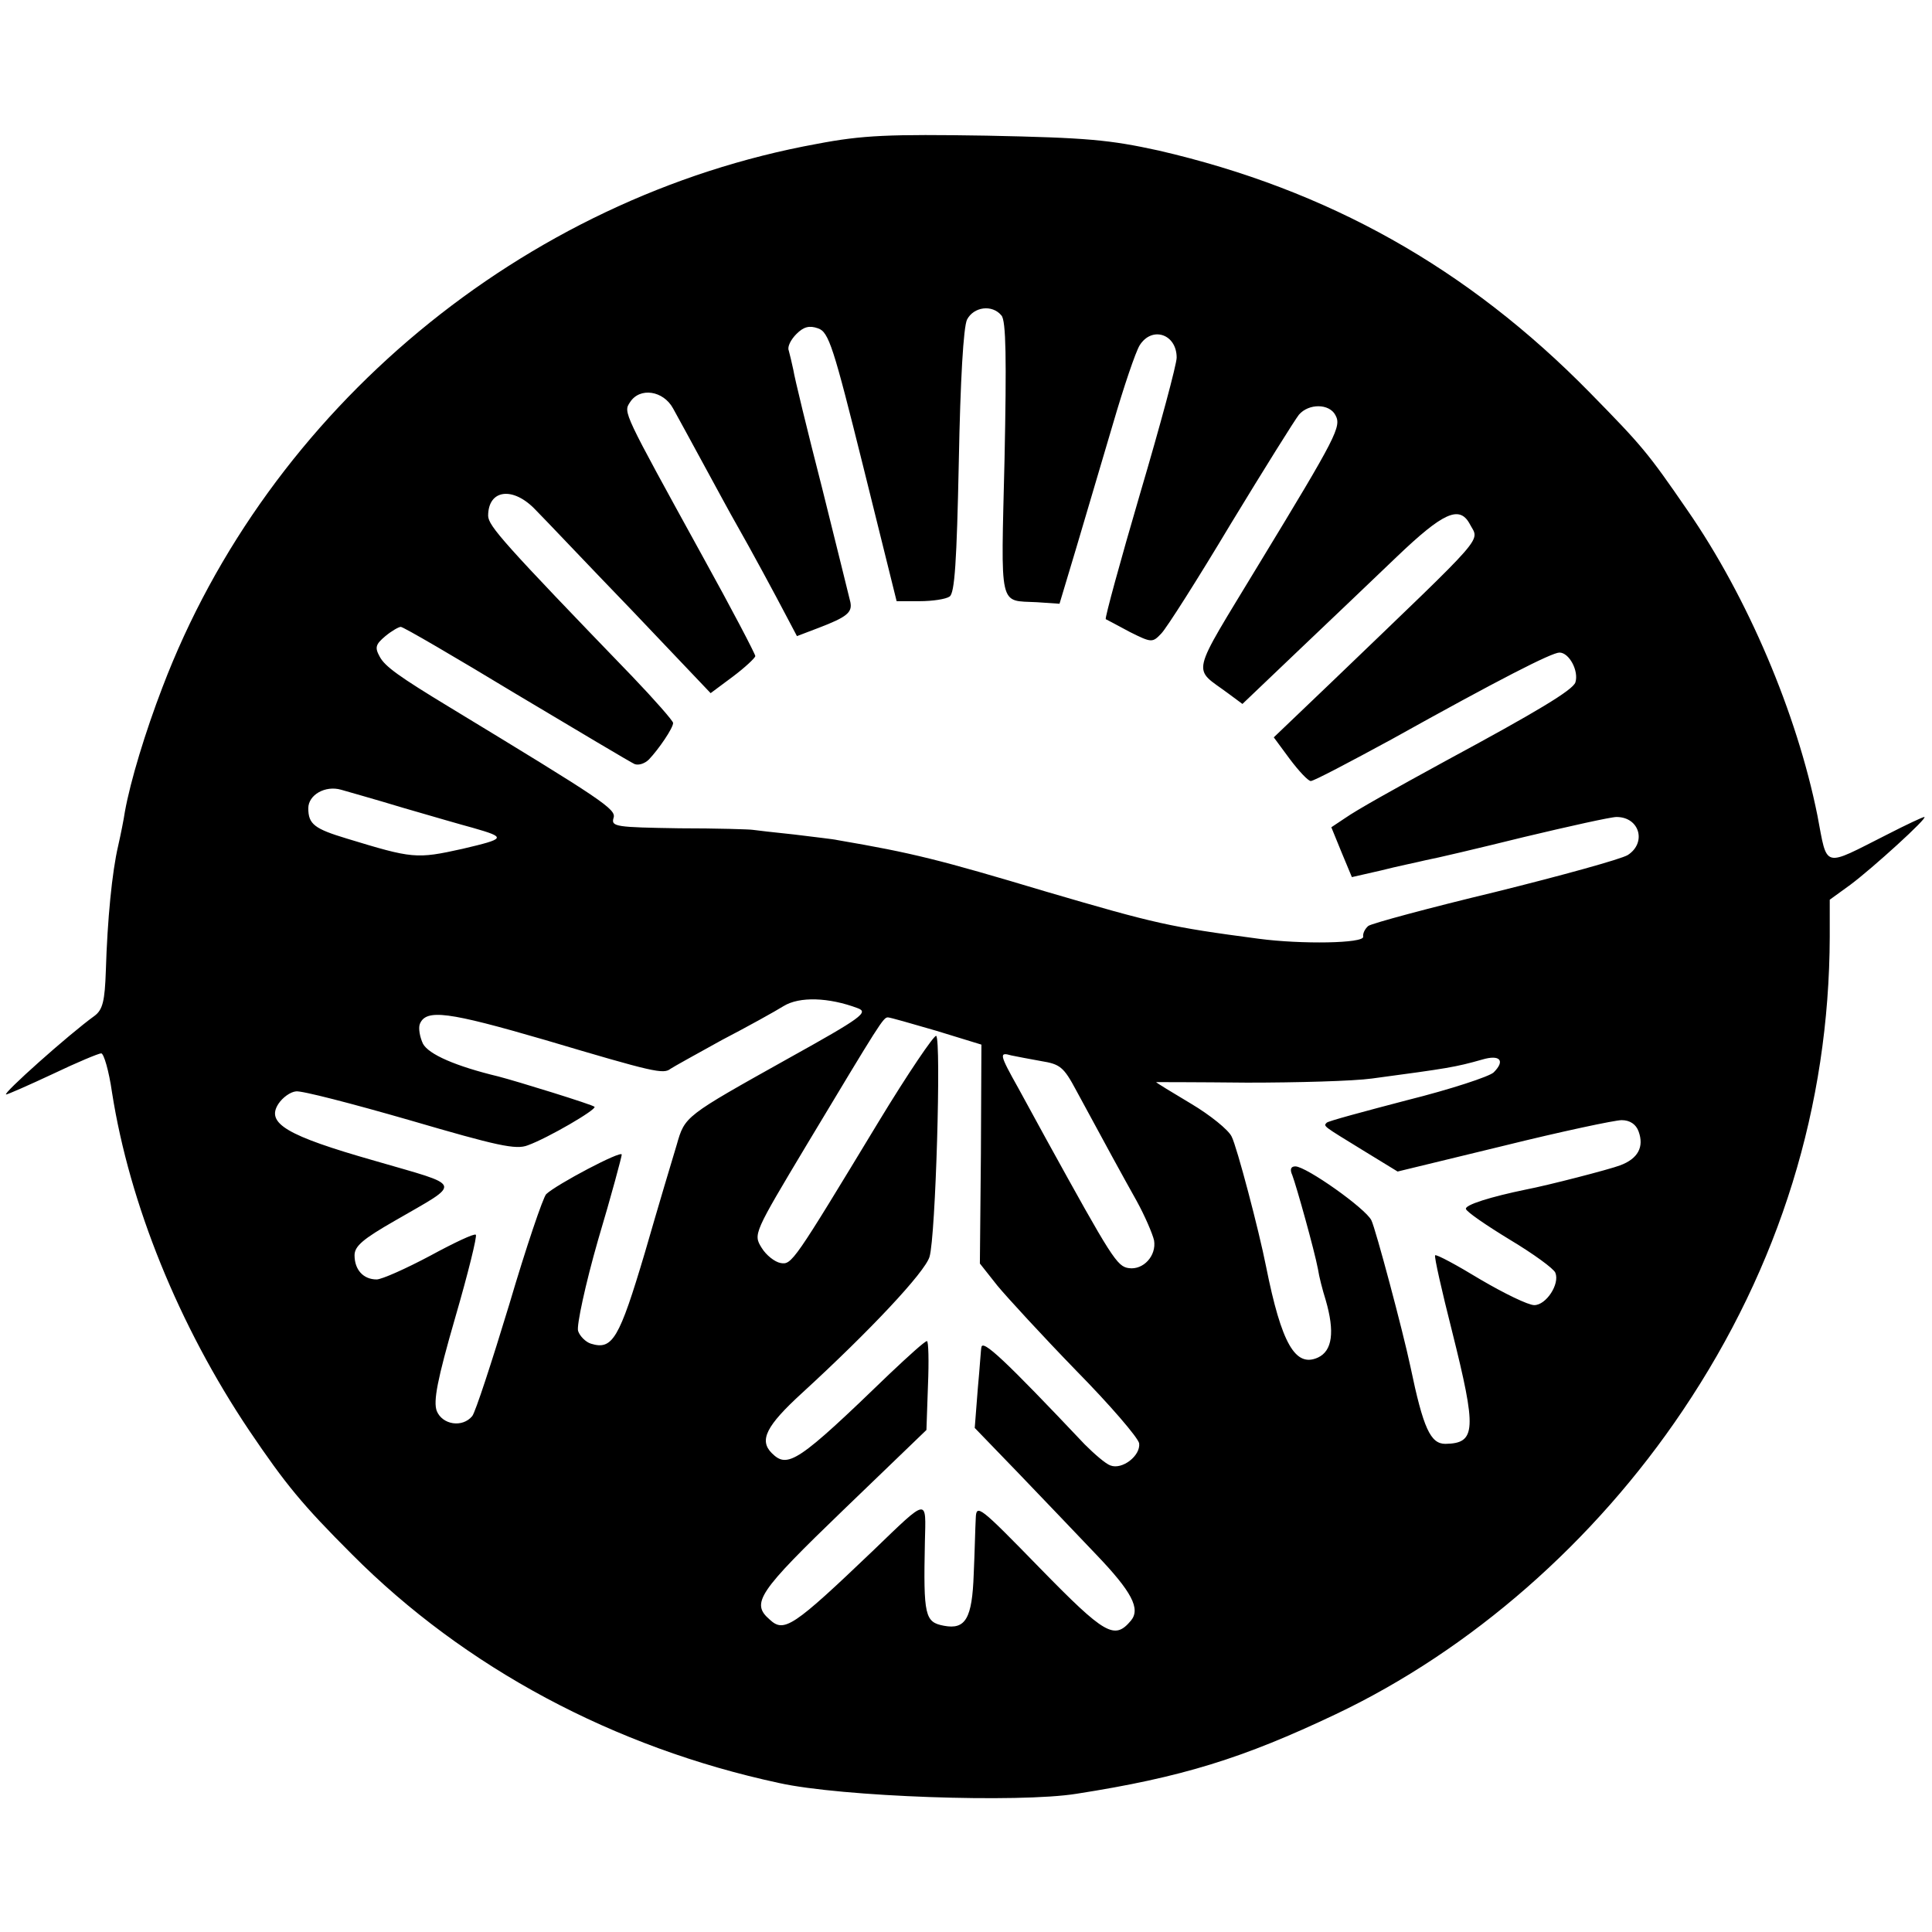
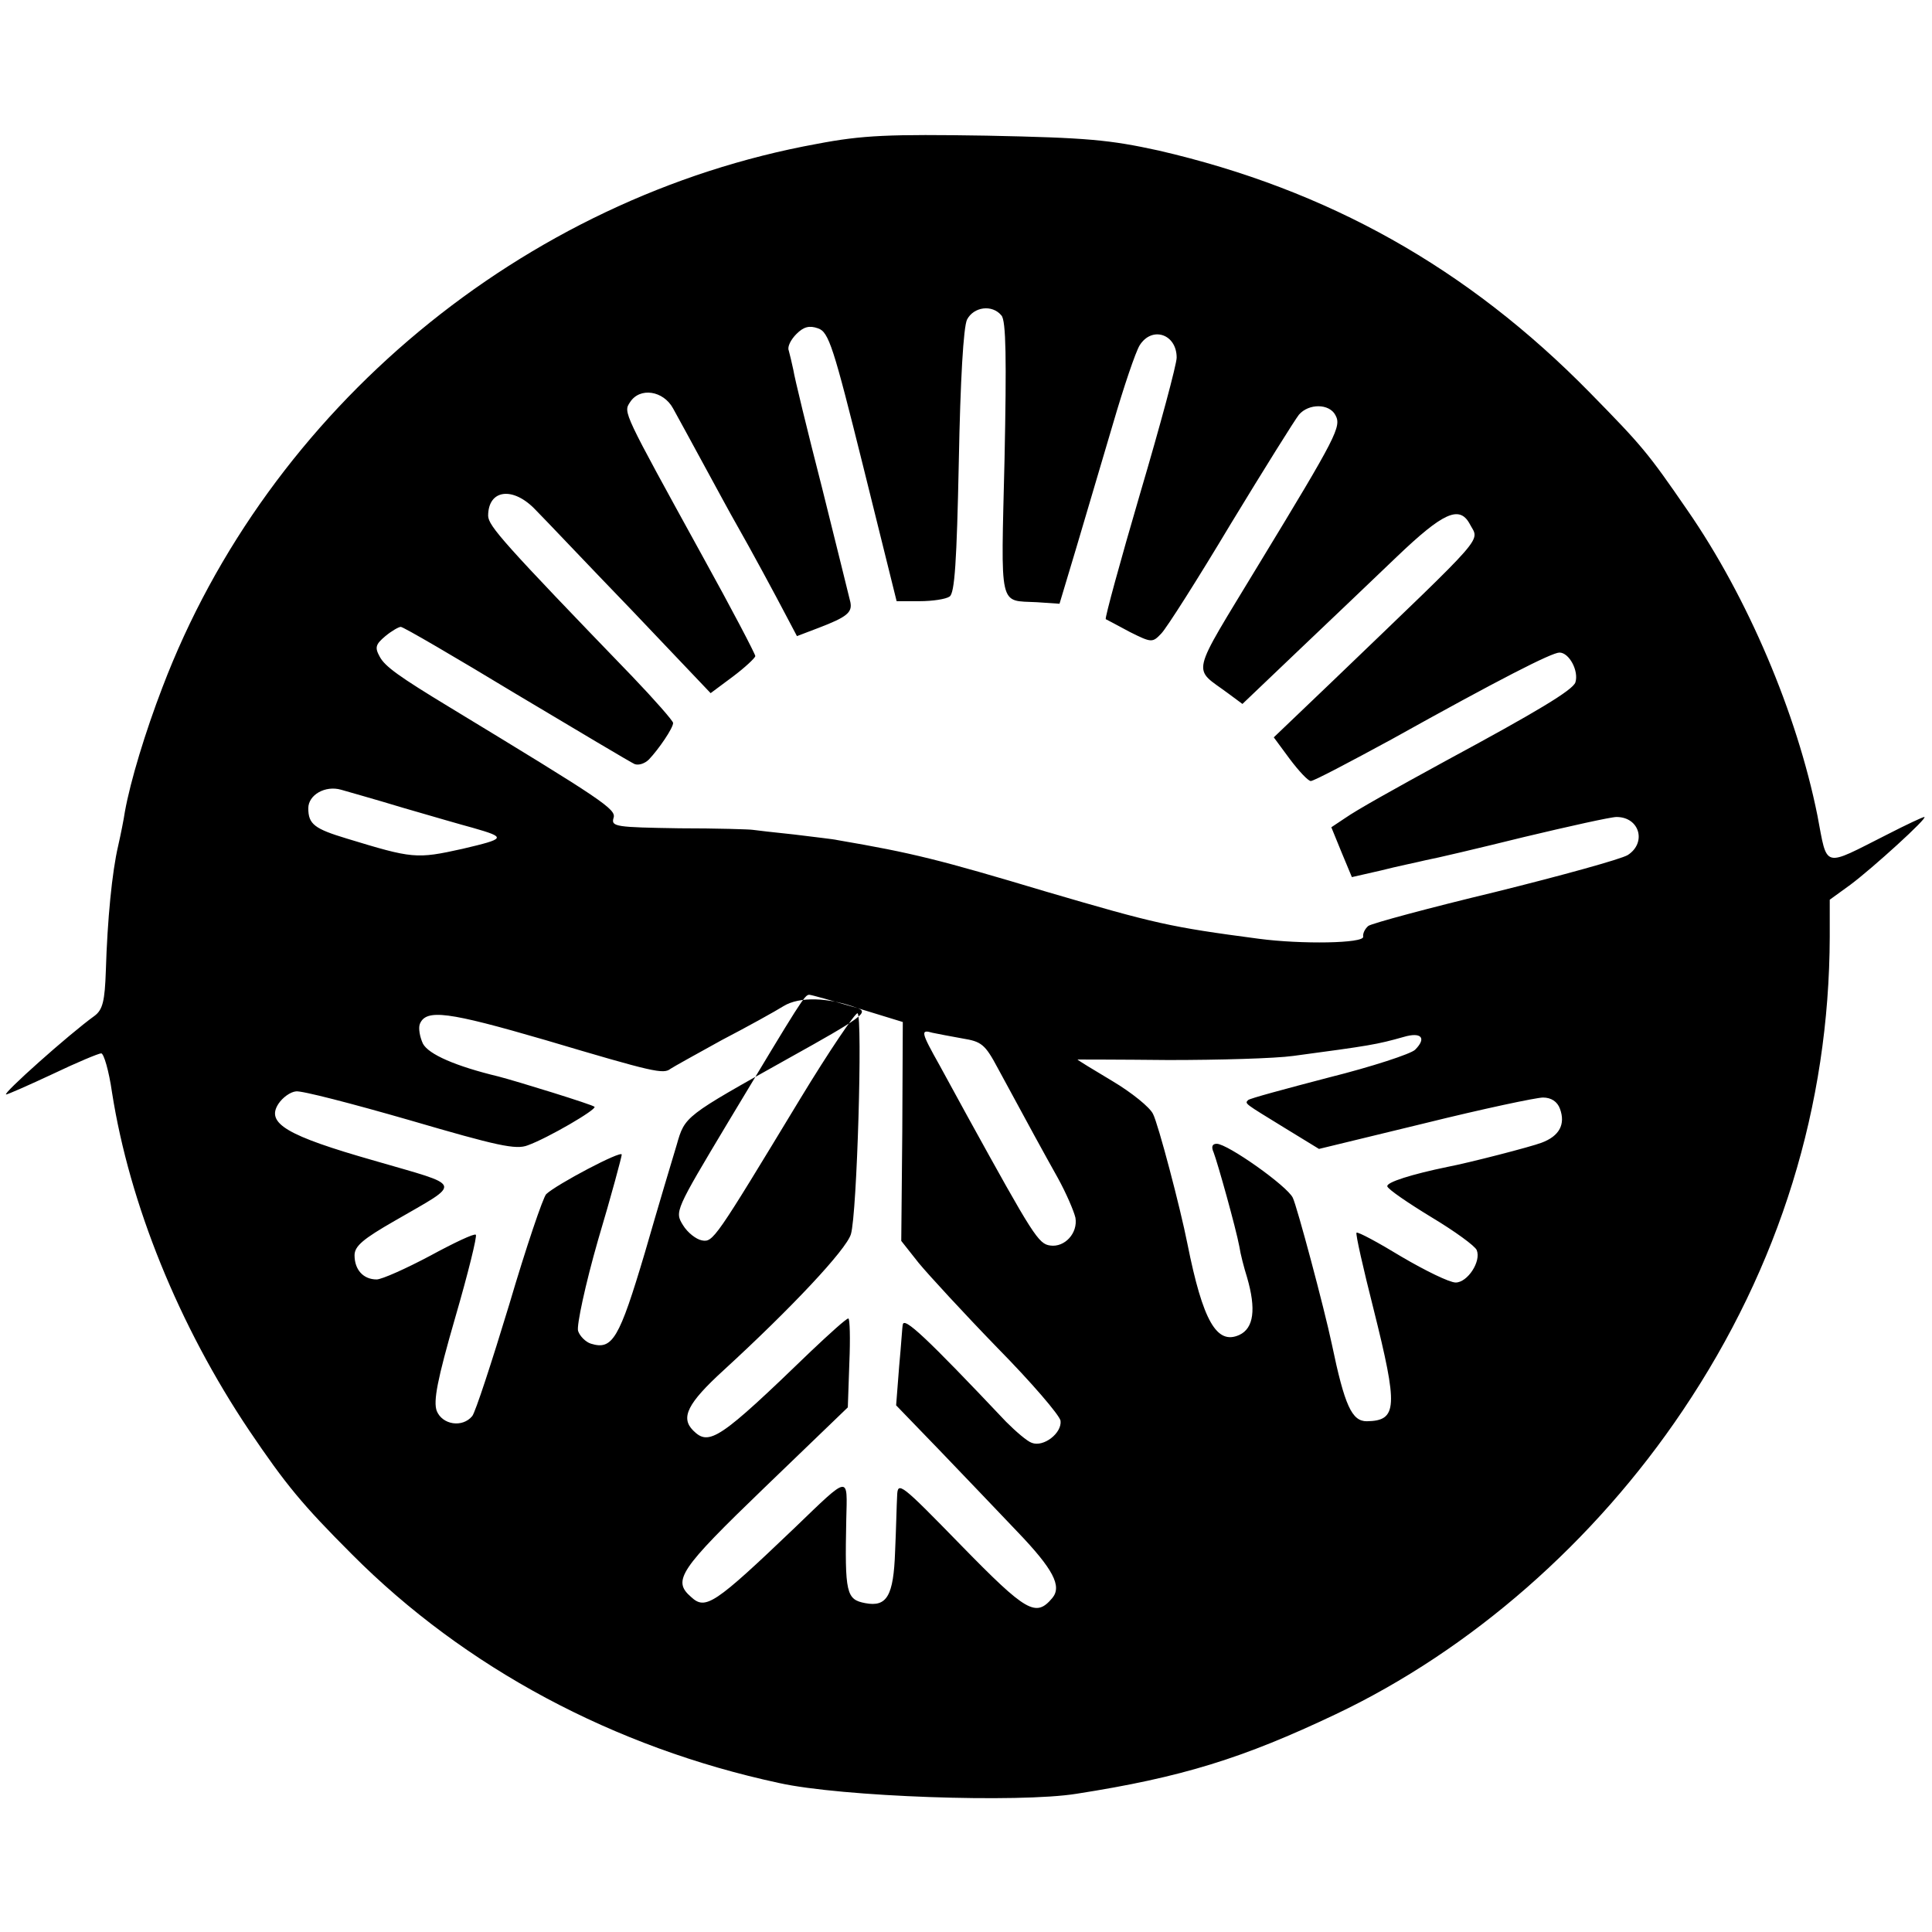
<svg xmlns="http://www.w3.org/2000/svg" version="1.0" width="376pt" height="376pt" viewBox="0 0 376 376" preserveAspectRatio="xMidYMid meet">
  <g transform="translate(0,376) scale(0.1,-0.1)" fill="#000000" stroke="none">
-     <path d="M1590 3480 c-572 -104 -1068 -516 -1274 -1058 -33 -86 -62 -181 -73 -242 -2 -14 -8 -44 -13 -66 -12 -51 -21 -144 -24 -243 -2 -59 -6 -76 -22 -88 -50 -36 -181 -153 -172 -153 3 0 44 18 91 40 46 22 89 40 94 40 5 0 15 -34 21 -76 34 -217 130 -454 267 -658 71 -105 103 -144 200 -241 220 -221 510 -376 831 -445 121 -27 467 -39 579 -21 205 32 324 69 505 155 263 125 503 335 675 591 189 281 285 593 286 922 l0 72 40 29 c43 32 153 132 144 132 -3 0 -35 -15 -72 -34 -127 -64 -116 -68 -136 37 -40 199 -136 425 -253 594 -77 112 -88 125 -189 228 -239 244 -511 396 -840 472 -96 21 -139 25 -335 29 -190 3 -241 1 -330 -16z m359 -334 c9 -10 10 -85 6 -280 -7 -295 -12 -274 63 -278 l44 -3 33 110 c18 61 50 169 71 240 21 72 44 140 52 153 24 38 72 22 72 -24 0 -13 -32 -132 -71 -264 -39 -133 -69 -243 -67 -245 2 -1 23 -12 47 -25 42 -21 44 -21 61 -3 10 10 71 106 135 213 65 107 125 203 133 213 19 22 59 22 71 -1 12 -22 3 -40 -149 -290 -136 -225 -130 -199 -59 -252 l27 -20 108 103 c59 56 146 139 193 184 89 85 121 100 141 64 19 -37 42 -10 -268 -308 l-113 -108 31 -42 c18 -24 36 -43 41 -43 6 0 76 37 157 81 210 117 312 169 327 169 19 0 38 -36 31 -58 -5 -15 -75 -57 -251 -152 -108 -59 -174 -96 -197 -112 l-27 -18 20 -49 20 -48 57 13 c31 8 71 16 87 20 17 3 102 23 191 45 88 21 169 39 180 39 45 0 59 -50 22 -74 -13 -8 -129 -40 -258 -72 -129 -31 -240 -61 -247 -66 -7 -6 -11 -15 -10 -21 2 -13 -120 -15 -203 -4 -174 23 -200 29 -415 92 -207 62 -259 75 -405 100 -8 2 -46 6 -85 11 -38 4 -74 8 -80 9 -5 1 -70 3 -143 3 -123 2 -133 3 -128 20 6 17 -20 34 -318 215 -99 60 -127 80 -137 99 -10 18 -8 24 11 40 12 10 26 18 30 18 5 0 106 -59 225 -131 119 -71 223 -133 230 -136 8 -3 20 1 28 9 19 20 47 61 47 71 0 4 -36 45 -79 90 -252 261 -280 293 -281 313 0 52 49 58 93 11 18 -18 101 -106 186 -194 l154 -162 43 32 c24 18 43 36 44 40 0 4 -46 92 -103 195 -155 282 -154 279 -141 299 19 30 65 23 84 -12 9 -16 36 -66 60 -110 24 -44 52 -96 63 -115 28 -49 76 -138 99 -182 l19 -36 42 16 c55 21 66 30 62 50 -2 9 -27 109 -55 222 -29 113 -54 216 -56 230 -3 14 -7 31 -9 38 -3 7 4 21 15 32 14 14 25 17 42 11 21 -7 30 -36 88 -269 l65 -262 45 0 c25 0 51 4 58 9 10 6 14 68 18 262 3 160 9 262 16 277 13 25 49 30 67 8z m-1165 -958 c55 -16 117 -34 136 -39 66 -19 65 -21 -20 -41 -90 -20 -97 -19 -225 20 -63 19 -75 28 -75 59 0 26 33 45 64 36 10 -3 64 -18 120 -35z m885 -390 c22 -8 9 -18 -135 -98 -202 -113 -201 -112 -217 -168 -8 -26 -36 -120 -62 -210 -50 -168 -63 -190 -105 -177 -10 3 -22 15 -25 25 -3 10 14 90 39 177 26 87 46 162 46 166 0 9 -127 -58 -147 -77 -6 -6 -39 -103 -72 -215 -34 -112 -66 -210 -72 -217 -19 -23 -58 -17 -69 10 -7 19 1 61 36 182 25 86 43 159 40 161 -3 3 -43 -16 -89 -41 -47 -25 -94 -46 -104 -46 -26 0 -43 19 -43 47 0 18 17 32 78 67 133 77 136 66 -39 117 -172 49 -212 73 -187 111 8 12 23 23 34 24 10 2 110 -24 221 -56 171 -50 207 -58 230 -49 39 14 135 70 130 75 -3 4 -152 50 -187 59 -83 20 -136 43 -147 64 -6 13 -9 30 -6 38 12 30 55 24 244 -31 212 -63 230 -67 244 -56 6 4 51 29 100 56 50 26 104 56 120 66 31 19 88 17 144 -4z m153 -44 l88 -27 -1 -213 -2 -213 34 -43 c19 -23 88 -98 153 -165 66 -67 121 -131 123 -142 3 -24 -33 -52 -56 -43 -9 3 -31 22 -50 41 -156 165 -199 205 -201 189 -1 -2 -3 -38 -7 -80 l-6 -77 85 -88 c46 -48 114 -119 151 -158 70 -73 87 -106 68 -129 -32 -38 -50 -28 -177 102 -118 121 -124 126 -125 97 -1 -16 -2 -66 -4 -109 -3 -86 -16 -108 -58 -100 -37 7 -40 19 -37 163 2 86 8 88 -100 -16 -157 -150 -174 -161 -202 -135 -37 32 -23 53 143 213 l162 156 3 87 c2 47 1 86 -2 86 -4 0 -36 -29 -73 -64 -178 -172 -198 -185 -229 -154 -25 25 -11 53 59 117 132 121 239 235 248 265 12 39 23 423 13 430 -4 2 -55 -73 -112 -167 -166 -274 -169 -279 -191 -275 -11 2 -28 15 -37 30 -16 26 -15 28 88 200 143 238 149 248 158 248 4 0 46 -12 94 -26z m204 -59 c37 -6 44 -11 69 -58 60 -111 89 -164 117 -214 16 -29 31 -64 34 -77 5 -30 -21 -58 -49 -54 -23 3 -33 19 -162 253 -12 22 -36 66 -53 97 -37 66 -38 71 -14 64 9 -2 36 -7 58 -11z m881 -22 c-8 -8 -84 -33 -168 -54 -84 -22 -155 -41 -157 -44 -7 -7 -7 -6 71 -54 l67 -41 206 50 c113 28 217 50 230 50 16 0 28 -8 33 -22 11 -30 -1 -53 -36 -66 -21 -8 -141 -39 -183 -47 -68 -14 -120 -30 -117 -38 2 -6 40 -32 86 -60 45 -27 85 -56 88 -64 9 -22 -18 -63 -41 -63 -12 0 -59 23 -105 50 -46 28 -85 49 -88 47 -2 -3 13 -69 33 -148 48 -192 47 -218 -13 -219 -29 0 -43 30 -68 150 -15 71 -68 269 -76 285 -11 23 -127 105 -148 105 -9 0 -11 -6 -6 -17 8 -21 43 -146 50 -183 2 -14 9 -41 15 -60 18 -62 13 -99 -15 -112 -44 -20 -71 27 -101 177 -14 71 -57 234 -67 253 -6 13 -42 42 -79 64 -37 22 -68 41 -68 42 0 0 80 0 177 -1 98 0 207 3 243 8 149 20 162 22 215 37 34 10 45 -2 22 -25z" />
+     <path d="M1590 3480 c-572 -104 -1068 -516 -1274 -1058 -33 -86 -62 -181 -73 -242 -2 -14 -8 -44 -13 -66 -12 -51 -21 -144 -24 -243 -2 -59 -6 -76 -22 -88 -50 -36 -181 -153 -172 -153 3 0 44 18 91 40 46 22 89 40 94 40 5 0 15 -34 21 -76 34 -217 130 -454 267 -658 71 -105 103 -144 200 -241 220 -221 510 -376 831 -445 121 -27 467 -39 579 -21 205 32 324 69 505 155 263 125 503 335 675 591 189 281 285 593 286 922 l0 72 40 29 c43 32 153 132 144 132 -3 0 -35 -15 -72 -34 -127 -64 -116 -68 -136 37 -40 199 -136 425 -253 594 -77 112 -88 125 -189 228 -239 244 -511 396 -840 472 -96 21 -139 25 -335 29 -190 3 -241 1 -330 -16z m359 -334 c9 -10 10 -85 6 -280 -7 -295 -12 -274 63 -278 l44 -3 33 110 c18 61 50 169 71 240 21 72 44 140 52 153 24 38 72 22 72 -24 0 -13 -32 -132 -71 -264 -39 -133 -69 -243 -67 -245 2 -1 23 -12 47 -25 42 -21 44 -21 61 -3 10 10 71 106 135 213 65 107 125 203 133 213 19 22 59 22 71 -1 12 -22 3 -40 -149 -290 -136 -225 -130 -199 -59 -252 l27 -20 108 103 c59 56 146 139 193 184 89 85 121 100 141 64 19 -37 42 -10 -268 -308 l-113 -108 31 -42 c18 -24 36 -43 41 -43 6 0 76 37 157 81 210 117 312 169 327 169 19 0 38 -36 31 -58 -5 -15 -75 -57 -251 -152 -108 -59 -174 -96 -197 -112 l-27 -18 20 -49 20 -48 57 13 c31 8 71 16 87 20 17 3 102 23 191 45 88 21 169 39 180 39 45 0 59 -50 22 -74 -13 -8 -129 -40 -258 -72 -129 -31 -240 -61 -247 -66 -7 -6 -11 -15 -10 -21 2 -13 -120 -15 -203 -4 -174 23 -200 29 -415 92 -207 62 -259 75 -405 100 -8 2 -46 6 -85 11 -38 4 -74 8 -80 9 -5 1 -70 3 -143 3 -123 2 -133 3 -128 20 6 17 -20 34 -318 215 -99 60 -127 80 -137 99 -10 18 -8 24 11 40 12 10 26 18 30 18 5 0 106 -59 225 -131 119 -71 223 -133 230 -136 8 -3 20 1 28 9 19 20 47 61 47 71 0 4 -36 45 -79 90 -252 261 -280 293 -281 313 0 52 49 58 93 11 18 -18 101 -106 186 -194 l154 -162 43 32 c24 18 43 36 44 40 0 4 -46 92 -103 195 -155 282 -154 279 -141 299 19 30 65 23 84 -12 9 -16 36 -66 60 -110 24 -44 52 -96 63 -115 28 -49 76 -138 99 -182 l19 -36 42 16 c55 21 66 30 62 50 -2 9 -27 109 -55 222 -29 113 -54 216 -56 230 -3 14 -7 31 -9 38 -3 7 4 21 15 32 14 14 25 17 42 11 21 -7 30 -36 88 -269 l65 -262 45 0 c25 0 51 4 58 9 10 6 14 68 18 262 3 160 9 262 16 277 13 25 49 30 67 8z m-1165 -958 c55 -16 117 -34 136 -39 66 -19 65 -21 -20 -41 -90 -20 -97 -19 -225 20 -63 19 -75 28 -75 59 0 26 33 45 64 36 10 -3 64 -18 120 -35z m885 -390 c22 -8 9 -18 -135 -98 -202 -113 -201 -112 -217 -168 -8 -26 -36 -120 -62 -210 -50 -168 -63 -190 -105 -177 -10 3 -22 15 -25 25 -3 10 14 90 39 177 26 87 46 162 46 166 0 9 -127 -58 -147 -77 -6 -6 -39 -103 -72 -215 -34 -112 -66 -210 -72 -217 -19 -23 -58 -17 -69 10 -7 19 1 61 36 182 25 86 43 159 40 161 -3 3 -43 -16 -89 -41 -47 -25 -94 -46 -104 -46 -26 0 -43 19 -43 47 0 18 17 32 78 67 133 77 136 66 -39 117 -172 49 -212 73 -187 111 8 12 23 23 34 24 10 2 110 -24 221 -56 171 -50 207 -58 230 -49 39 14 135 70 130 75 -3 4 -152 50 -187 59 -83 20 -136 43 -147 64 -6 13 -9 30 -6 38 12 30 55 24 244 -31 212 -63 230 -67 244 -56 6 4 51 29 100 56 50 26 104 56 120 66 31 19 88 17 144 -4z l88 -27 -1 -213 -2 -213 34 -43 c19 -23 88 -98 153 -165 66 -67 121 -131 123 -142 3 -24 -33 -52 -56 -43 -9 3 -31 22 -50 41 -156 165 -199 205 -201 189 -1 -2 -3 -38 -7 -80 l-6 -77 85 -88 c46 -48 114 -119 151 -158 70 -73 87 -106 68 -129 -32 -38 -50 -28 -177 102 -118 121 -124 126 -125 97 -1 -16 -2 -66 -4 -109 -3 -86 -16 -108 -58 -100 -37 7 -40 19 -37 163 2 86 8 88 -100 -16 -157 -150 -174 -161 -202 -135 -37 32 -23 53 143 213 l162 156 3 87 c2 47 1 86 -2 86 -4 0 -36 -29 -73 -64 -178 -172 -198 -185 -229 -154 -25 25 -11 53 59 117 132 121 239 235 248 265 12 39 23 423 13 430 -4 2 -55 -73 -112 -167 -166 -274 -169 -279 -191 -275 -11 2 -28 15 -37 30 -16 26 -15 28 88 200 143 238 149 248 158 248 4 0 46 -12 94 -26z m204 -59 c37 -6 44 -11 69 -58 60 -111 89 -164 117 -214 16 -29 31 -64 34 -77 5 -30 -21 -58 -49 -54 -23 3 -33 19 -162 253 -12 22 -36 66 -53 97 -37 66 -38 71 -14 64 9 -2 36 -7 58 -11z m881 -22 c-8 -8 -84 -33 -168 -54 -84 -22 -155 -41 -157 -44 -7 -7 -7 -6 71 -54 l67 -41 206 50 c113 28 217 50 230 50 16 0 28 -8 33 -22 11 -30 -1 -53 -36 -66 -21 -8 -141 -39 -183 -47 -68 -14 -120 -30 -117 -38 2 -6 40 -32 86 -60 45 -27 85 -56 88 -64 9 -22 -18 -63 -41 -63 -12 0 -59 23 -105 50 -46 28 -85 49 -88 47 -2 -3 13 -69 33 -148 48 -192 47 -218 -13 -219 -29 0 -43 30 -68 150 -15 71 -68 269 -76 285 -11 23 -127 105 -148 105 -9 0 -11 -6 -6 -17 8 -21 43 -146 50 -183 2 -14 9 -41 15 -60 18 -62 13 -99 -15 -112 -44 -20 -71 27 -101 177 -14 71 -57 234 -67 253 -6 13 -42 42 -79 64 -37 22 -68 41 -68 42 0 0 80 0 177 -1 98 0 207 3 243 8 149 20 162 22 215 37 34 10 45 -2 22 -25z" />
  </g>
</svg>